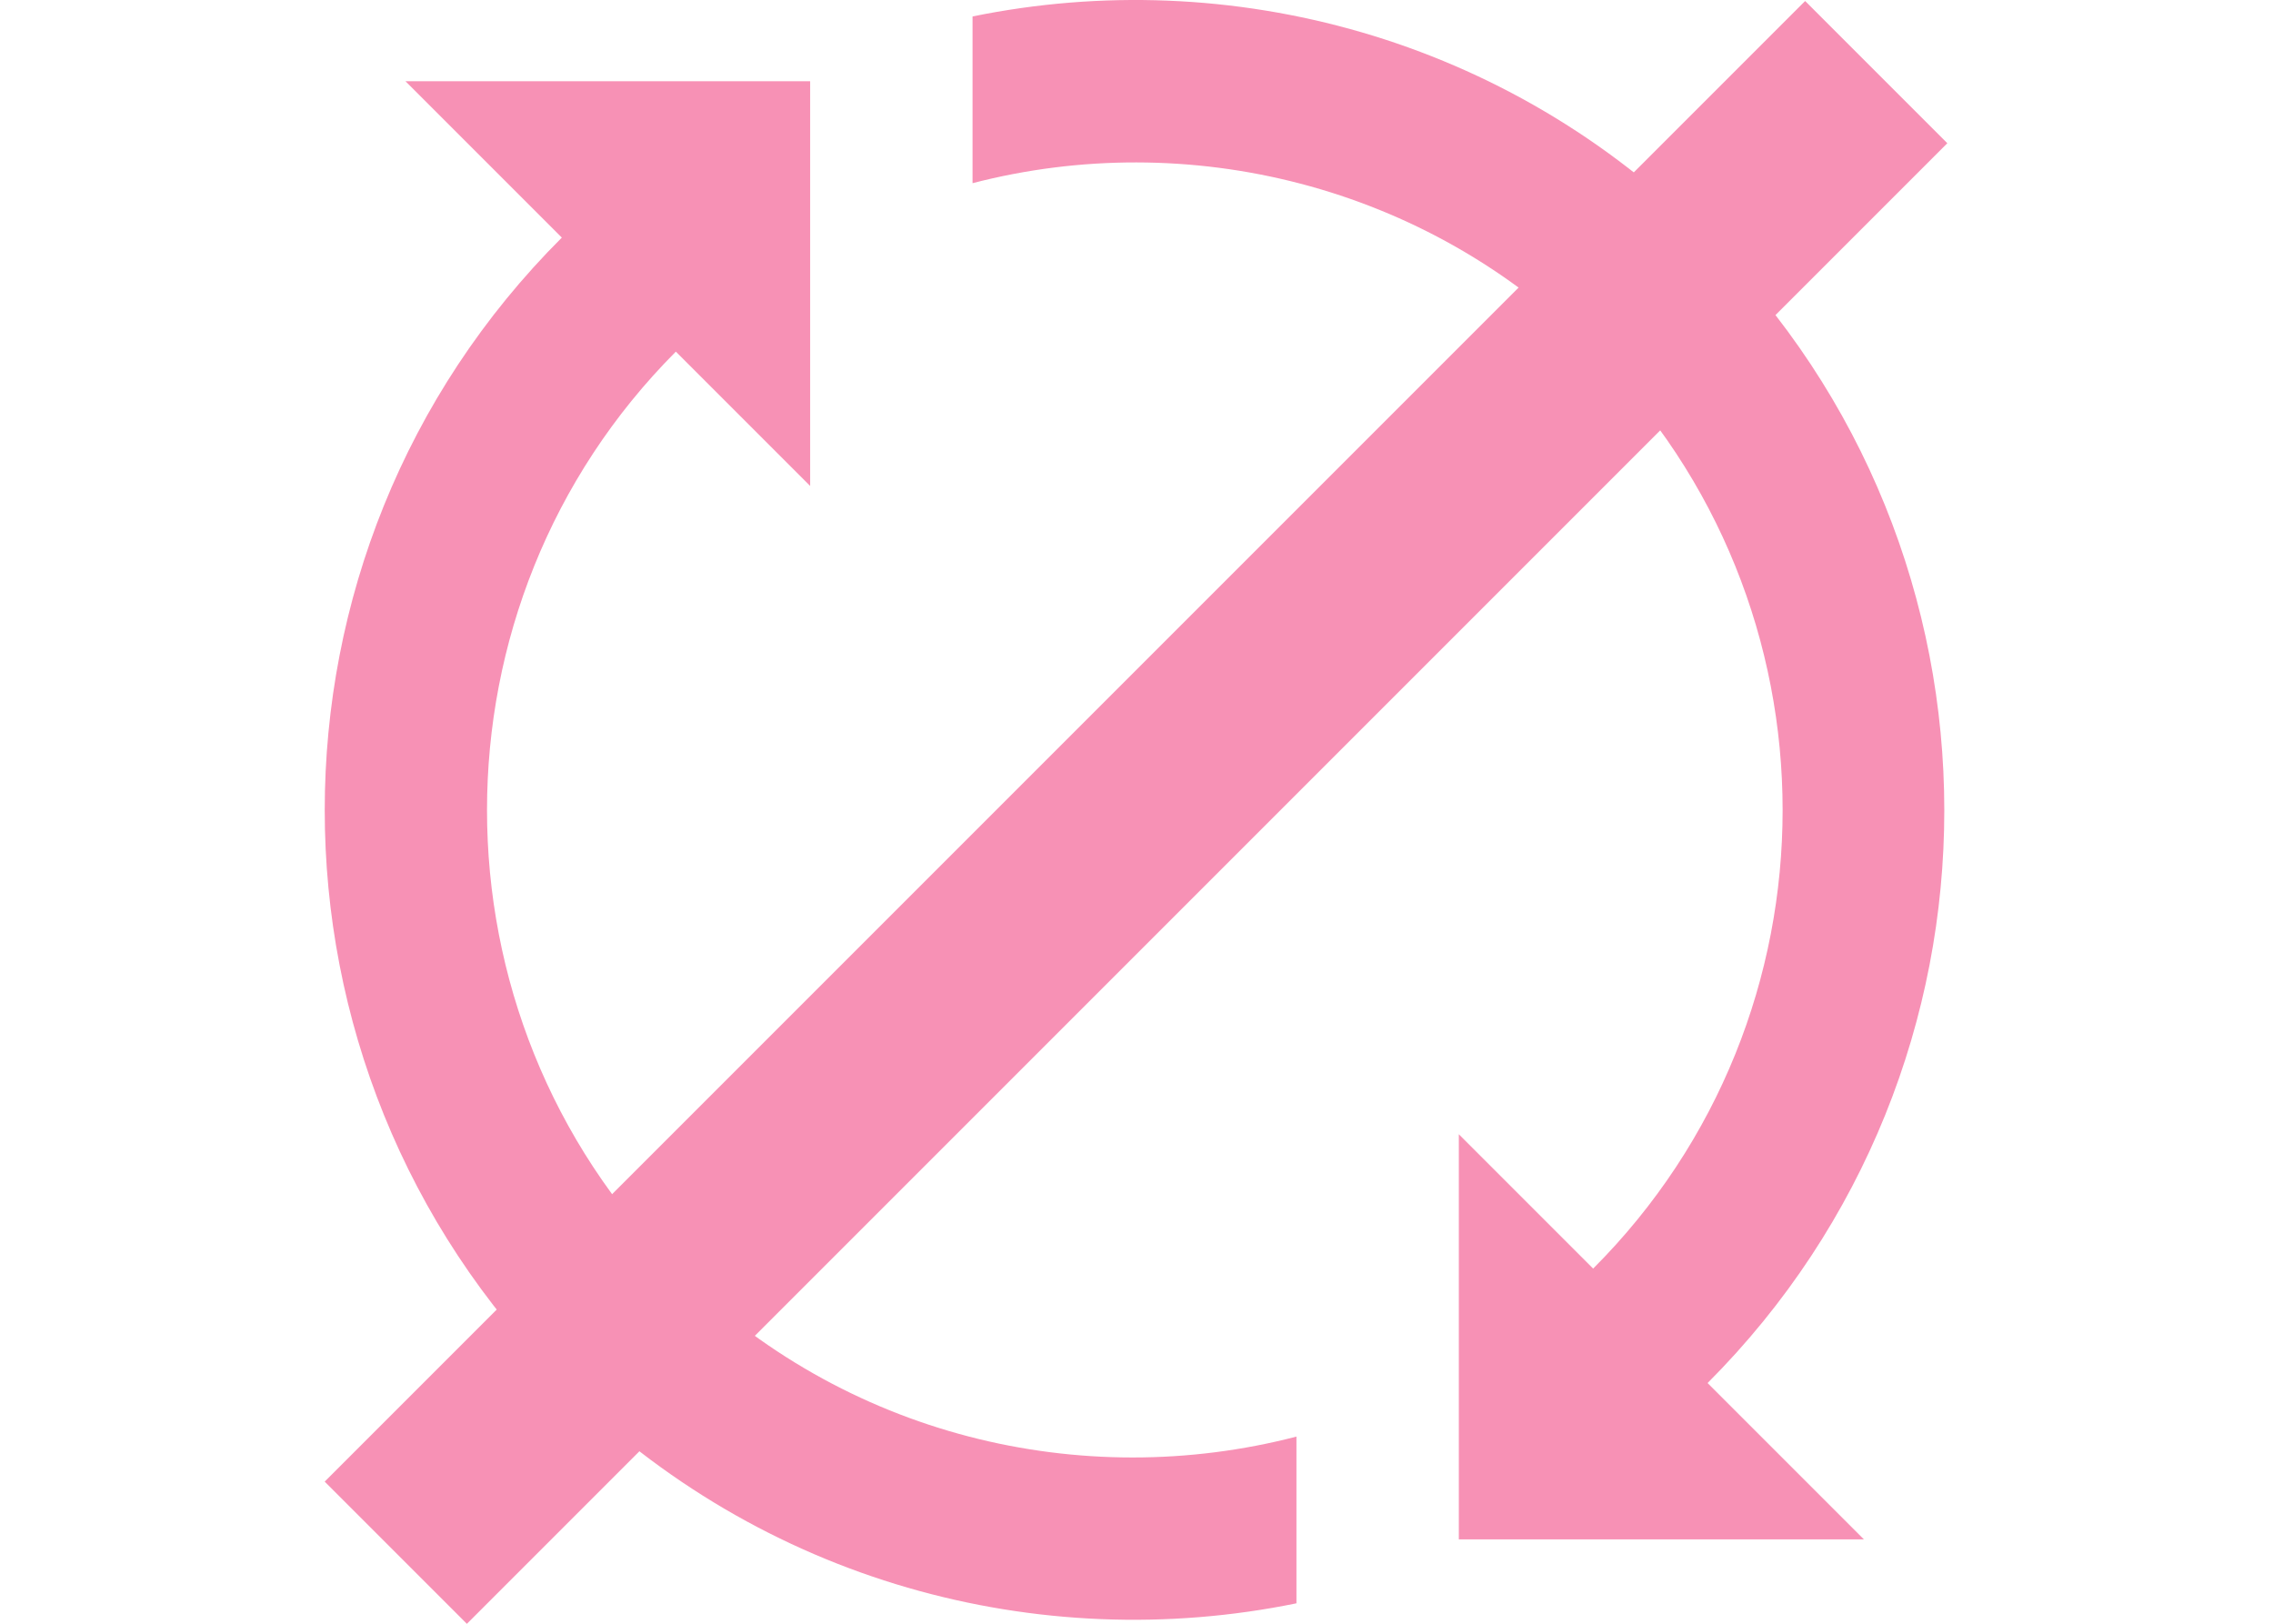
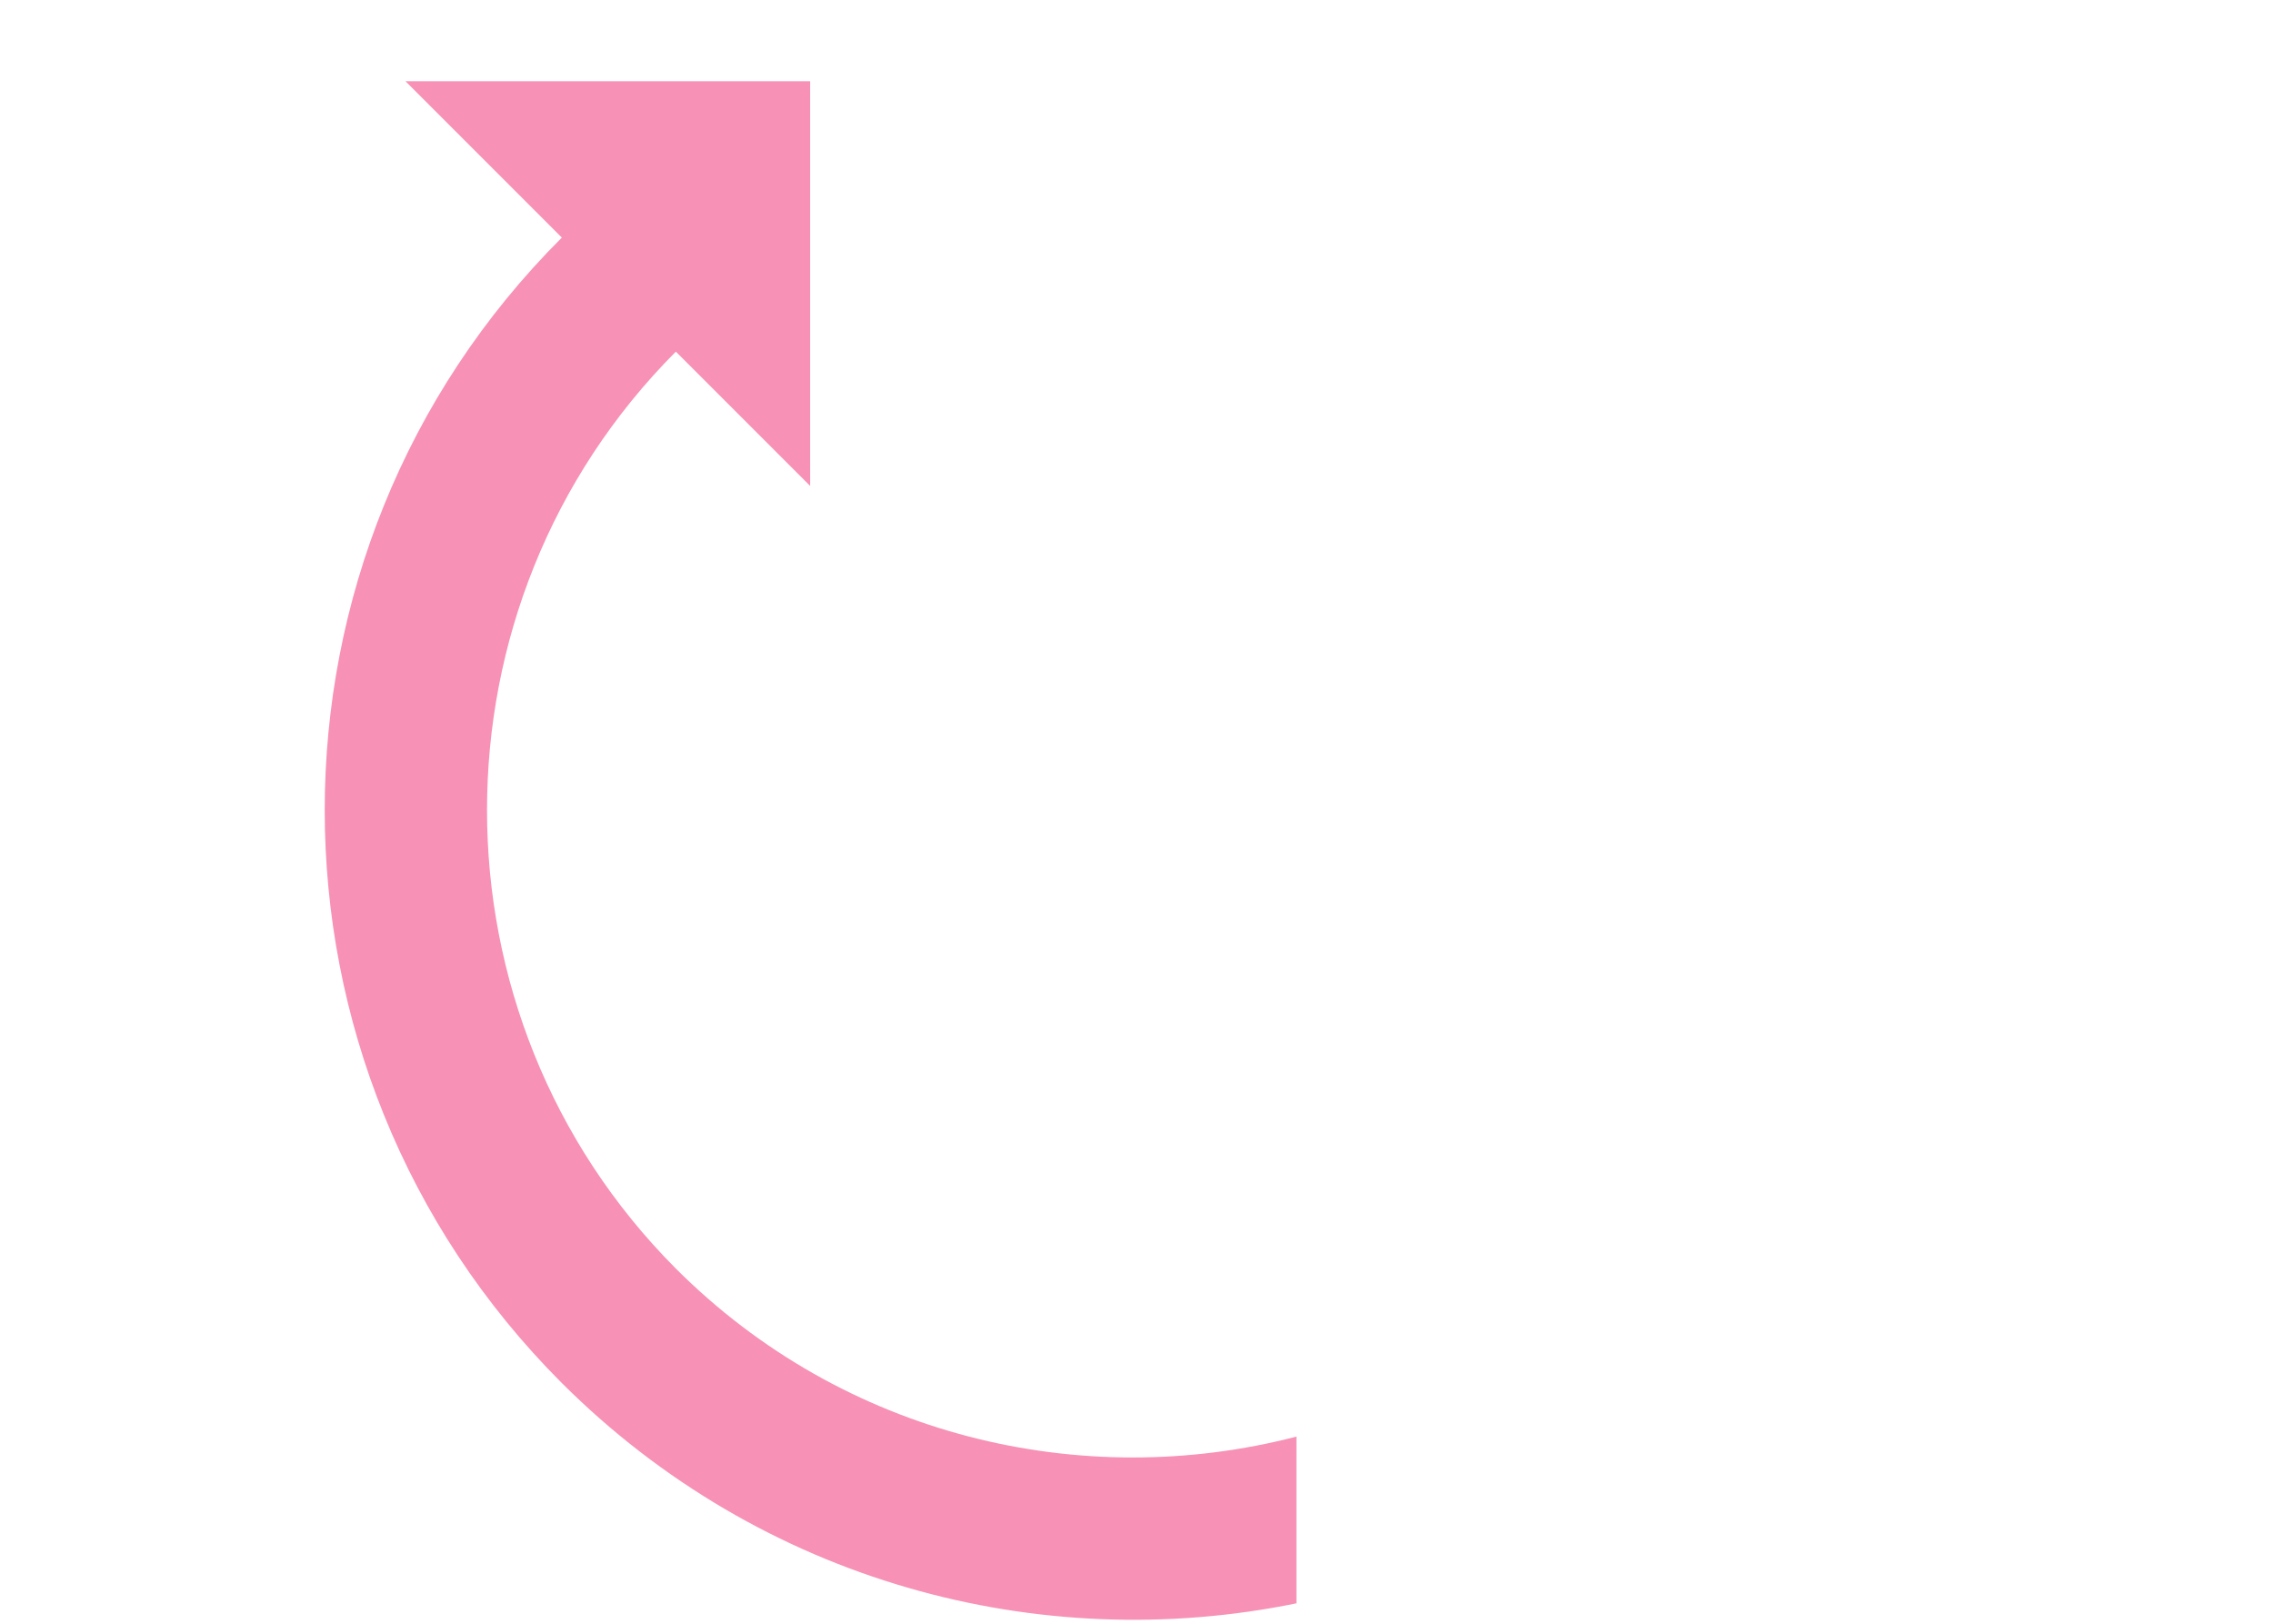
<svg xmlns="http://www.w3.org/2000/svg" width="100%" height="100%" viewBox="0 0 70 50" version="1.1" xml:space="preserve" style="fill-rule:evenodd;clip-rule:evenodd;stroke-linejoin:round;stroke-miterlimit:2;">
  <g transform="matrix(0.133,0,0,0.133,10,-2.66028e-05)">
    <g>
      <path d="M81.305,293.711C23.005,235.211 23.005,139.911 81.305,81.411L112.405,112.511L112.405,18.811L18.705,18.811L54.905,55.011C-18.295,128.111 -18.295,247.011 54.905,320.211C101.105,366.311 165.405,383.411 225.005,371.211L225.005,332.611C175.305,345.511 120.205,332.611 81.305,293.711Z" style="fill:rgb(247,145,181);fill-rule:nonzero;" />
    </g>
  </g>
  <g transform="matrix(0.133,0,0,0.133,10,-2.66028e-05)">
    <g>
-       <path d="M320.105,55.011C273.905,8.711 209.605,-8.389 150.005,3.811L150.005,42.411C199.705,29.511 254.905,42.611 293.705,81.411C352.205,139.911 352.205,235.211 293.705,293.711L262.605,262.611L262.605,356.411L356.405,356.411L320.205,320.211C393.305,247.011 393.305,128.111 320.105,55.011Z" style="fill:rgb(247,145,181);fill-rule:nonzero;" />
-     </g>
+       </g>
  </g>
  <g transform="matrix(0.686,-0.686,0.681,0.681,-4.024,36.456)">
-     <rect x="3.539" y="17.027" width="66.461" height="6.43" style="fill:rgb(247,145,181);" />
-   </g>
+     </g>
</svg>